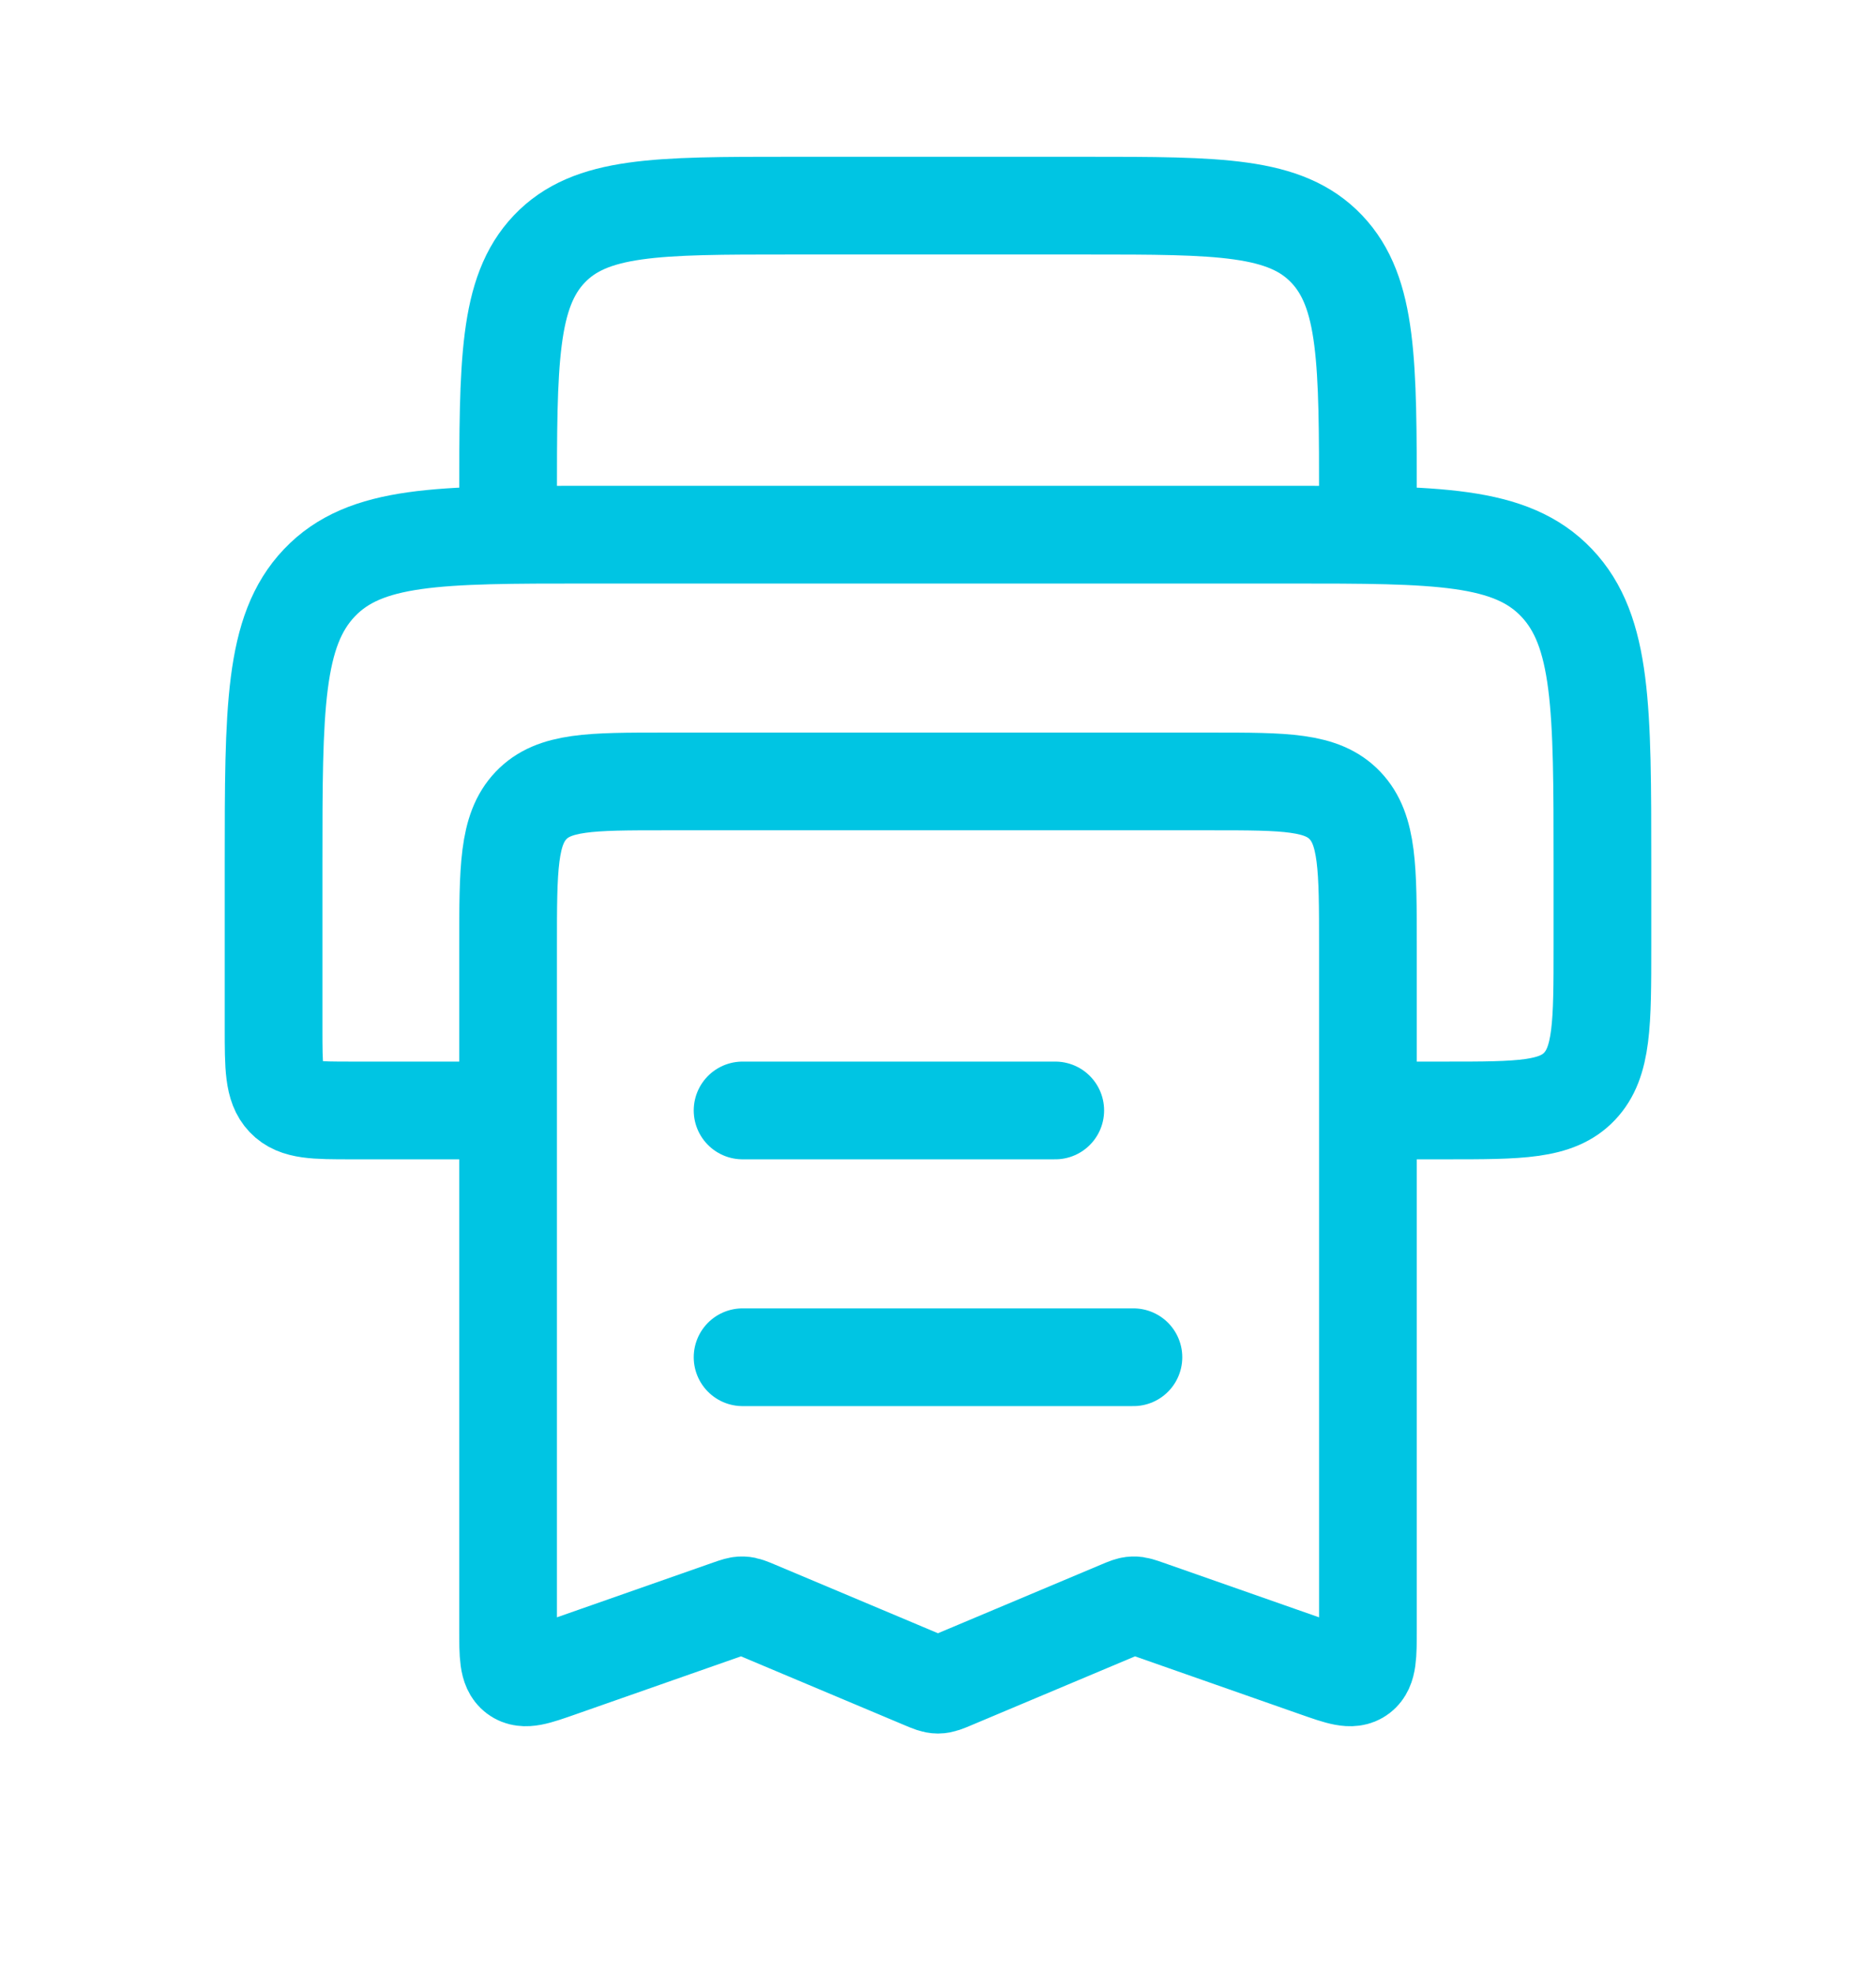
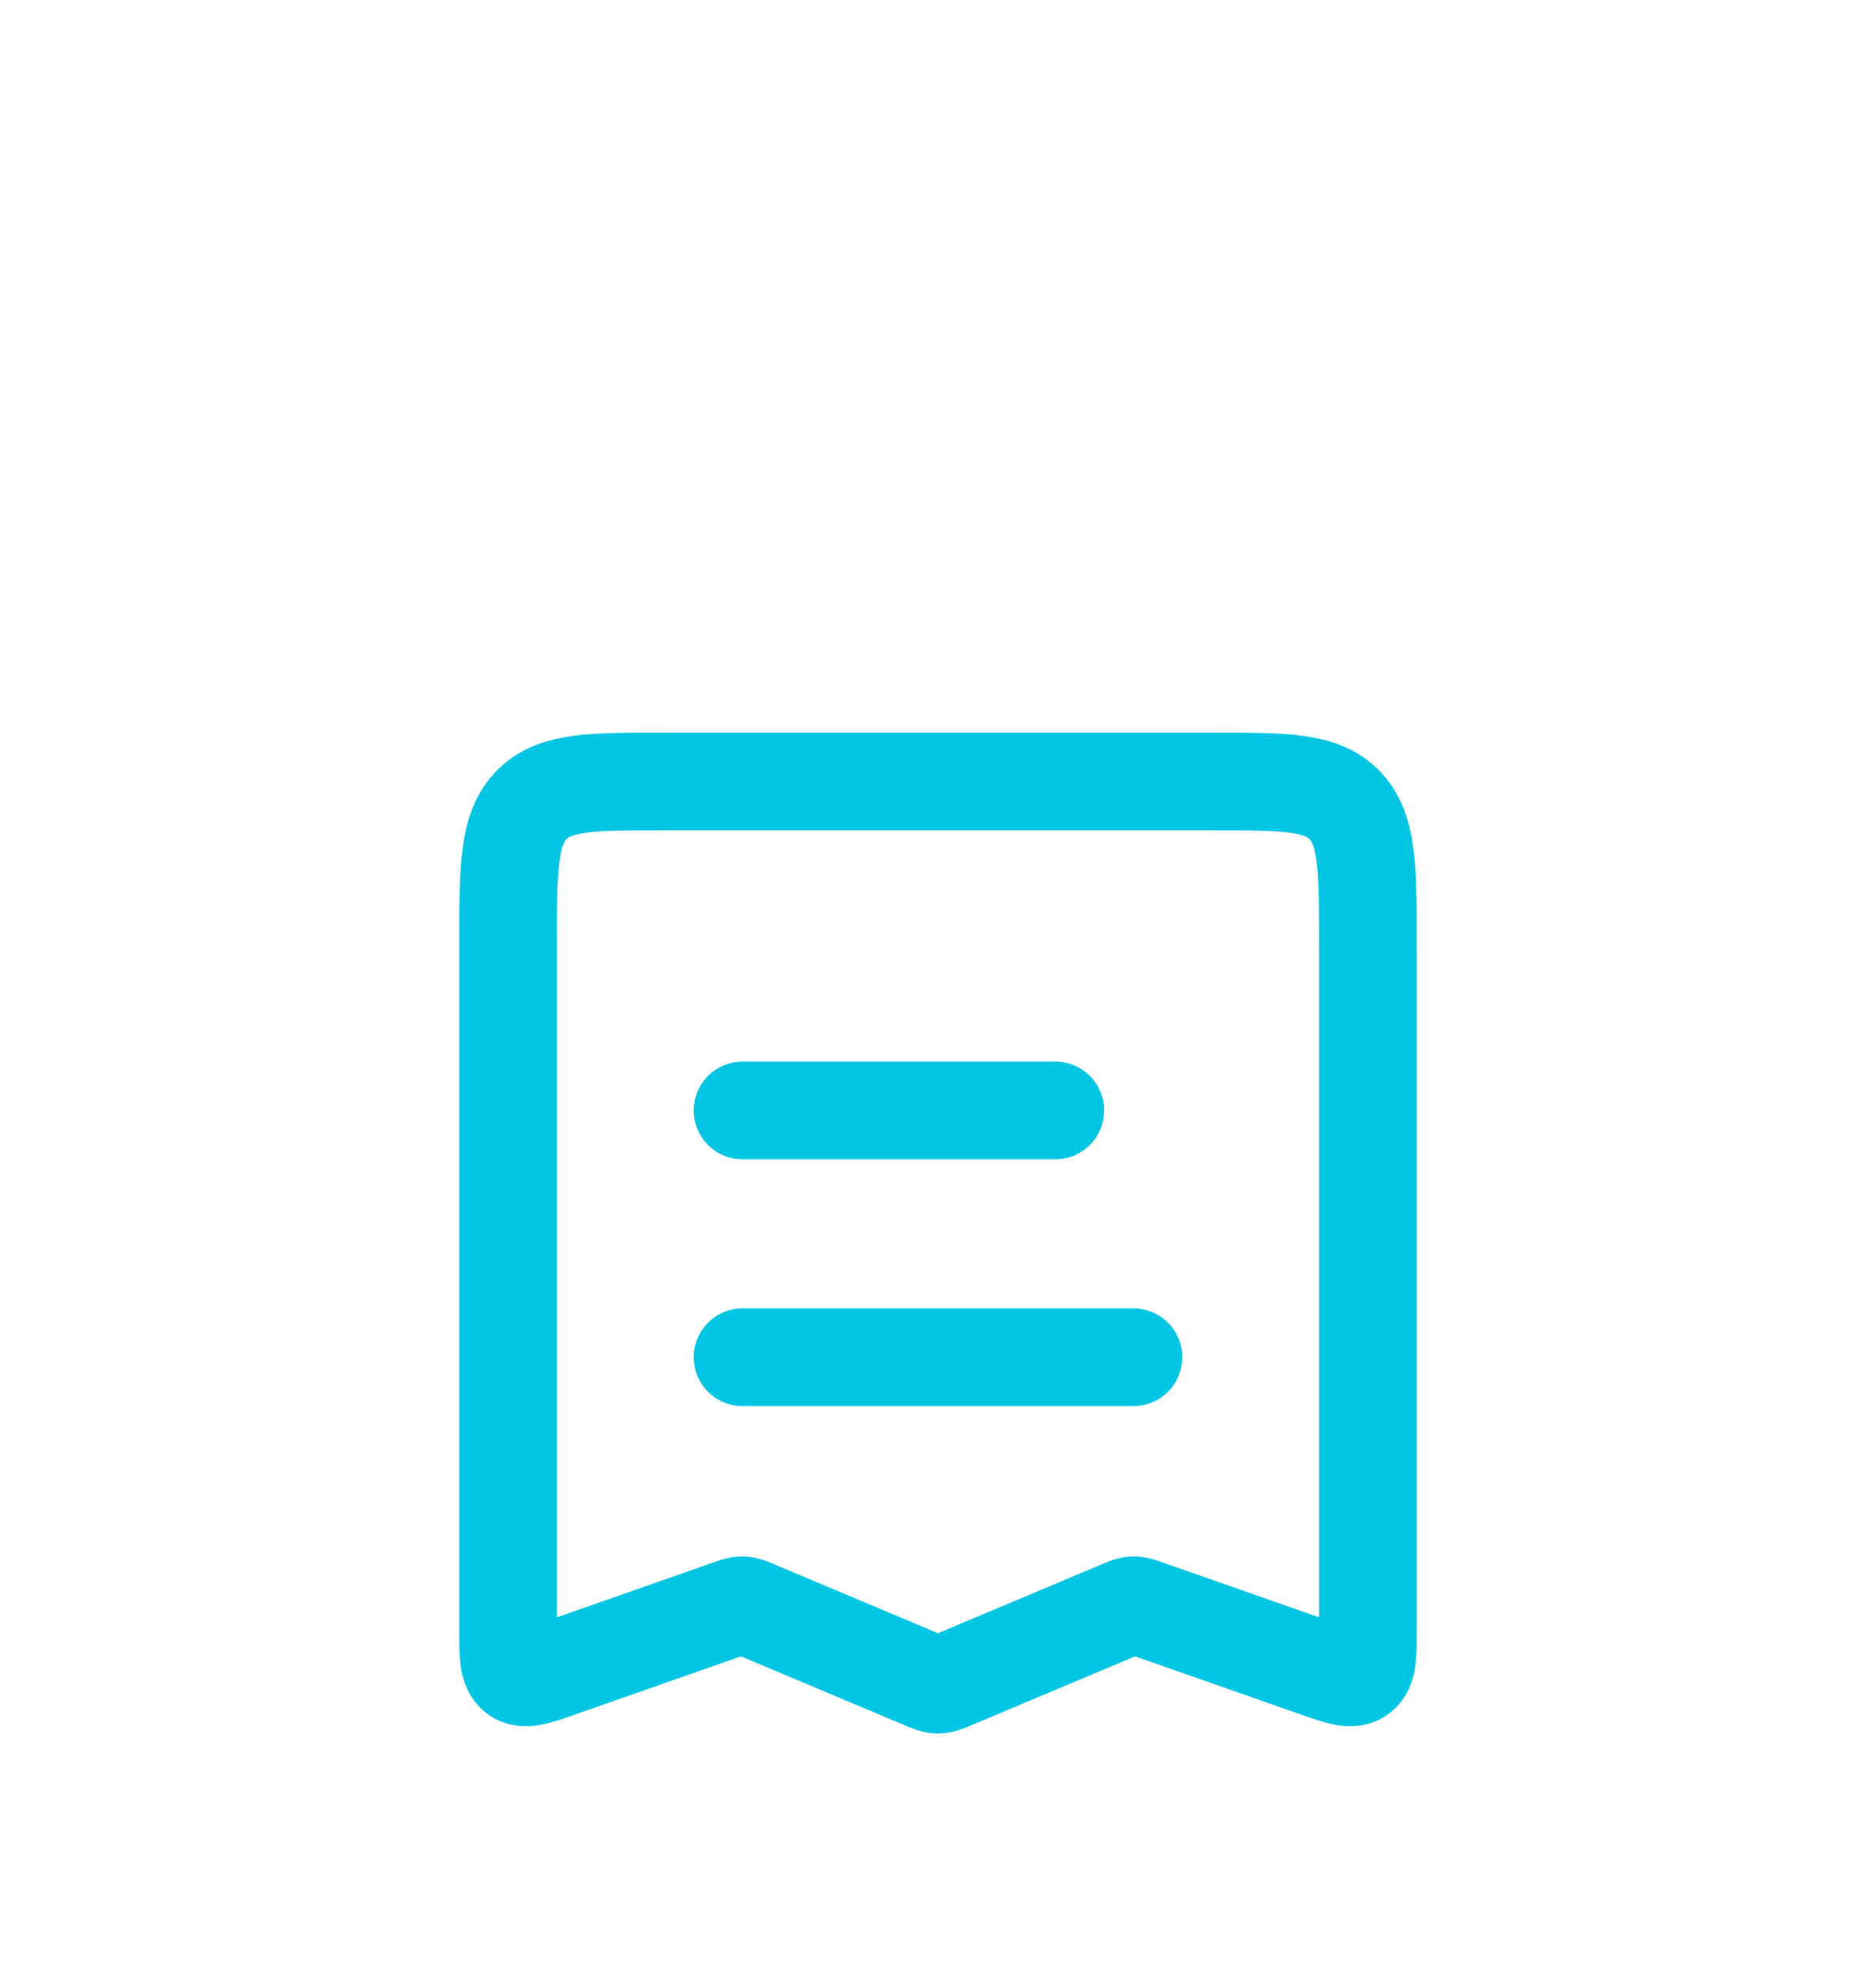
<svg xmlns="http://www.w3.org/2000/svg" width="96" height="101" viewBox="0 0 96 101" fill="none">
-   <path d="M72 56.812H74C77.771 56.812 79.657 56.812 80.828 55.58C82 54.347 82 52.363 82 48.396V44.188C82 36.252 82 32.285 79.657 29.819C77.314 27.354 73.542 27.354 66 27.354H30C22.457 27.354 18.686 27.354 16.343 29.819C14 32.285 14 36.252 14 44.188V52.604C14 54.588 14 55.58 14.586 56.196C15.172 56.812 16.114 56.812 18 56.812H24" stroke="#00C5E3" stroke-width="5" />
  <path d="M26 83.352V48.396C26 44.428 26 42.444 27.172 41.212C28.343 39.979 30.229 39.979 34 39.979H62C65.771 39.979 67.657 39.979 68.828 41.212C70 42.444 70 44.428 70 48.396V83.352C70 84.683 70 85.35 69.585 85.665C69.17 85.98 68.569 85.769 67.368 85.347L58.695 82.306C58.351 82.186 58.179 82.125 58.002 82.131C57.824 82.136 57.656 82.207 57.32 82.349L48.743 85.958C48.376 86.113 48.192 86.19 48 86.19C47.808 86.19 47.624 86.113 47.257 85.958L38.68 82.349C38.344 82.207 38.175 82.136 37.998 82.131C37.821 82.125 37.649 82.186 37.305 82.306L28.632 85.347C27.431 85.769 26.831 85.98 26.415 85.665C26 85.35 26 84.683 26 83.352Z" stroke="#00C5E3" stroke-width="5" />
  <path d="M38 56.812H54" stroke="#00C5E3" stroke-width="5" stroke-linecap="round" />
  <path d="M38 69.438H58" stroke="#00C5E3" stroke-width="5" stroke-linecap="round" />
-   <path d="M70 27.354V25.671C70 18.529 70 14.958 67.891 12.739C65.782 10.521 62.388 10.521 55.6 10.521H40.4C33.612 10.521 30.218 10.521 28.109 12.739C26 14.958 26 18.529 26 25.671V27.354" stroke="#00C5E3" stroke-width="5" />
</svg>